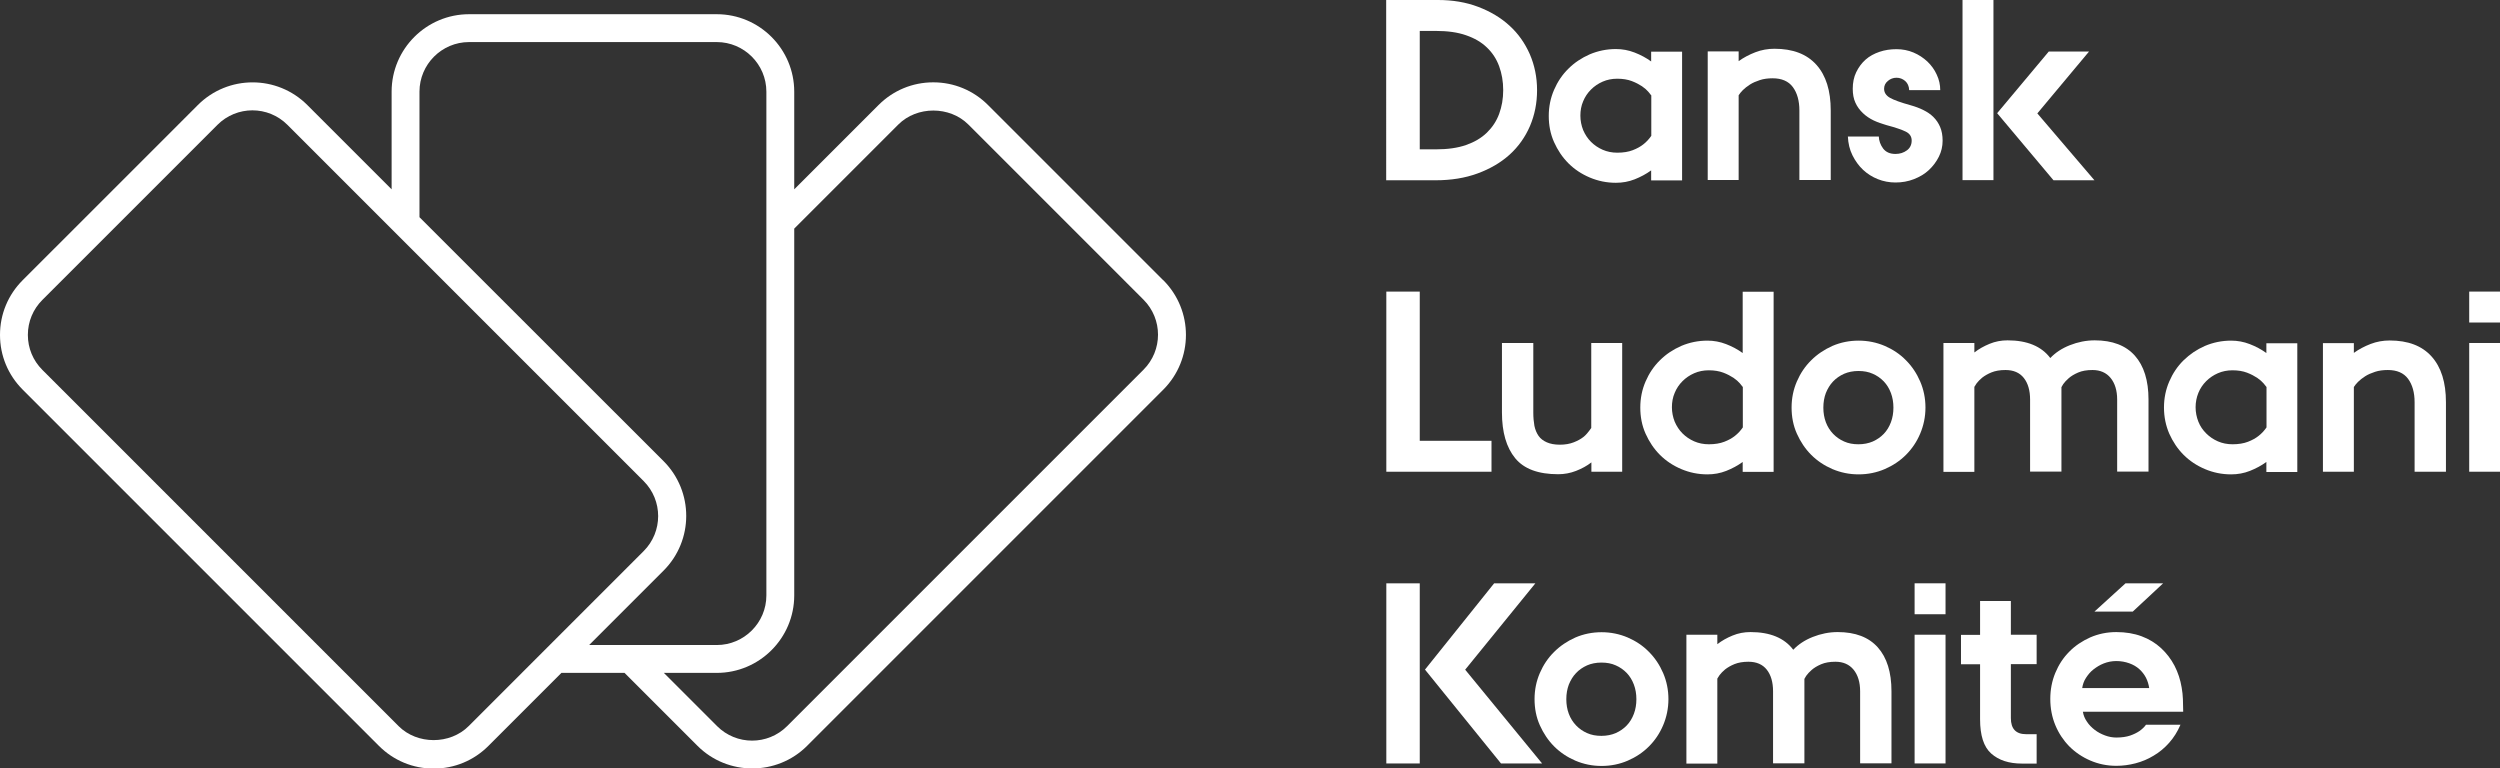
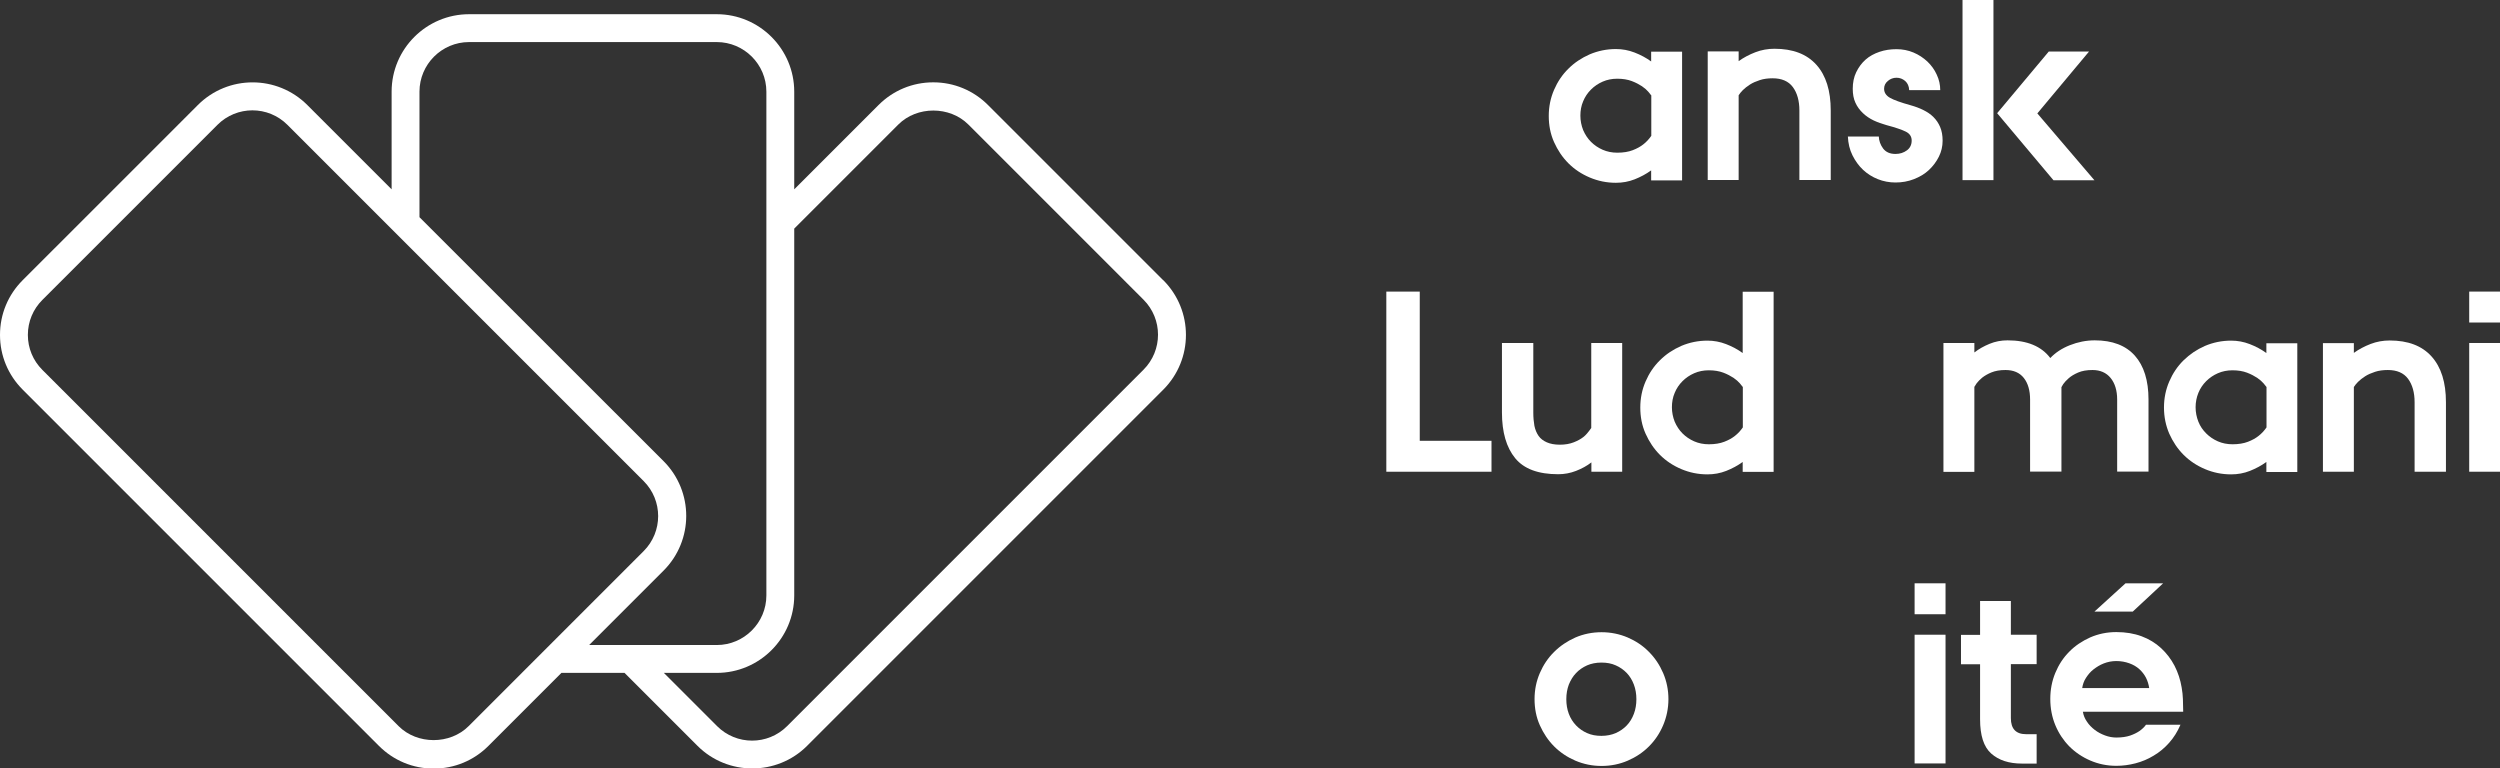
<svg xmlns="http://www.w3.org/2000/svg" id="Layer_1" data-name="Layer 1" viewBox="0 0 179.45 55.16">
  <rect x="0" y="0" width="179.45" height="55.16" fill="#333333" stroke="none" />
  <defs>
    <style>
      .cls-1 {
        fill: #fff;
      }
    </style>
  </defs>
  <path class="cls-1" d="m83.49,20.11l-12.57-12.57c-1.05-1.05-2.44-1.63-3.93-1.63s-2.88.58-3.93,1.63l-6.05,6.05v-7.01c0-3.06-2.49-5.56-5.56-5.56h-17.78c-3.06,0-5.56,2.49-5.56,5.56v7.01l-6.05-6.05c-2.17-2.17-5.69-2.17-7.86,0L1.63,20.11c-1.05,1.05-1.63,2.44-1.63,3.93s.58,2.88,1.63,3.93l25.57,25.57c1.05,1.05,2.44,1.63,3.93,1.63s2.88-.58,3.93-1.63l5.24-5.24h4.53l5.24,5.24c1.08,1.08,2.51,1.62,3.93,1.62s2.85-.54,3.93-1.62l25.57-25.57c2.17-2.17,2.17-5.69,0-7.86Zm-49.85,32.01c-1.34,1.34-3.69,1.34-5.03,0L3.04,26.55c-.67-.67-1.04-1.56-1.04-2.51s.37-1.84,1.04-2.51l12.57-12.57c.69-.69,1.6-1.04,2.51-1.04s1.82.35,2.51,1.04l7.47,7.47,18.1,18.1c1.39,1.39,1.39,3.64,0,5.03l-8.75,8.75h0l-3.82,3.82Zm8.65-5.82l5.34-5.34c2.17-2.17,2.17-5.69,0-7.86L30.11,15.59V6.58c0-1.96,1.6-3.56,3.56-3.56h17.78c1.96,0,3.56,1.6,3.56,3.56v36.16c0,1.96-1.6,3.56-3.56,3.56h-9.16Zm39.78-19.75l-25.57,25.57c-1.39,1.39-3.64,1.39-5.03,0l-3.82-3.82h3.8c3.06,0,5.56-2.49,5.56-5.56v-26.33l7.47-7.47c1.34-1.34,3.69-1.34,5.03,0l12.57,12.57c1.39,1.39,1.39,3.64,0,5.03Z" />
  <g>
-     <path class="cls-1" d="m99.51,0h3.71c1.05,0,2.01.16,2.88.49.87.33,1.63.78,2.25,1.35.63.57,1.11,1.26,1.46,2.05.34.79.52,1.65.52,2.58s-.17,1.78-.51,2.58c-.34.79-.83,1.48-1.46,2.05-.63.57-1.4,1.02-2.3,1.35s-1.9.49-3.01.49h-3.55V0Zm2.4,2.22v8.5h1.16c.84,0,1.56-.1,2.16-.31.6-.21,1.1-.5,1.5-.89.39-.38.69-.83.88-1.35.19-.52.29-1.08.29-1.7s-.1-1.19-.29-1.71c-.19-.52-.48-.97-.88-1.35-.39-.38-.89-.67-1.5-.88-.6-.21-1.32-.31-2.16-.31h-1.16Z" />
    <path class="cls-1" d="m118.52,12.23c-.36.26-.75.47-1.18.64s-.88.25-1.35.25c-.67,0-1.29-.13-1.88-.38-.59-.25-1.1-.59-1.53-1.02-.43-.43-.77-.94-1.03-1.52s-.38-1.21-.38-1.88.13-1.29.38-1.87.59-1.09,1.03-1.52c.43-.43.94-.77,1.53-1.03.59-.25,1.22-.38,1.88-.38.46,0,.9.08,1.34.25.44.17.83.38,1.19.64v-.7h2.22v9.24h-2.22v-.7Zm0-5.39s-.09-.12-.2-.25c-.11-.13-.26-.26-.46-.4-.2-.13-.44-.26-.73-.37-.29-.11-.64-.17-1.04-.17-.38,0-.73.07-1.05.21-.32.14-.6.33-.84.57-.24.24-.43.52-.56.84-.14.32-.2.67-.2,1.03s.07.71.2,1.04c.14.32.32.6.56.84.24.24.52.43.84.57.32.14.67.21,1.05.21.43,0,.8-.06,1.11-.18.31-.12.56-.26.76-.42.22-.17.41-.38.57-.61v-2.92Z" />
    <path class="cls-1" d="m122.58,3.69h2.22v.7c.36-.26.76-.47,1.2-.64s.9-.25,1.37-.25c1.32,0,2.32.38,3.01,1.15s1.03,1.86,1.03,3.28v4.99h-2.25v-4.99c0-.7-.16-1.26-.47-1.68s-.8-.63-1.45-.63c-.34,0-.65.04-.92.13-.27.09-.51.19-.71.32-.2.13-.37.26-.51.4-.14.14-.23.26-.3.37v6.08h-2.22V3.69Z" />
    <path class="cls-1" d="m134.86,9.79c.01.32.12.61.31.87.2.26.49.39.89.39.32,0,.59-.09.82-.26s.34-.41.34-.7-.14-.5-.42-.64c-.28-.14-.75-.3-1.39-.47-.32-.09-.63-.2-.91-.33-.29-.14-.55-.31-.78-.53s-.41-.46-.54-.75c-.13-.28-.19-.62-.19-1,0-.44.08-.84.25-1.19.17-.35.39-.65.67-.9.28-.25.62-.43,1-.56.38-.13.79-.19,1.22-.19s.84.08,1.22.24c.38.16.71.38,1,.65.28.27.51.58.67.94.17.36.25.73.25,1.11h-2.23c-.01-.28-.11-.5-.29-.66-.18-.15-.38-.23-.62-.23s-.44.08-.62.23c-.18.15-.27.34-.27.56,0,.27.14.49.42.65.28.16.78.34,1.5.54.32.09.62.2.9.34.28.14.52.3.72.5.2.2.36.43.48.71.12.28.18.61.18.99,0,.41-.09.79-.27,1.15-.18.36-.42.68-.72.96-.3.28-.66.49-1.07.65-.41.16-.85.24-1.32.24-.44,0-.87-.08-1.27-.24-.4-.16-.75-.38-1.06-.67s-.56-.64-.76-1.04-.31-.86-.33-1.35h2.22Z" />
    <path class="cls-1" d="m140.87,0h2.22v12.93h-2.22V0Zm2.49,8.12l3.7-4.42h2.89l-3.71,4.44,4.1,4.8h-2.94l-4.04-4.81Z" />
    <path class="cls-1" d="m99.51,33.86v-12.93h2.4v10.71h5.15v2.22h-7.55Z" />
    <path class="cls-1" d="m114.23,33.86v-.67c-.32.25-.69.45-1.1.61-.41.16-.84.24-1.28.24-1.43,0-2.46-.38-3.09-1.15-.63-.77-.95-1.86-.95-3.28v-4.99h2.25v4.99c0,.36.03.68.08.96.06.28.16.52.3.72s.34.35.59.46c.25.11.56.17.94.17s.71-.06.99-.17c.28-.11.5-.23.68-.37.18-.13.37-.36.58-.66v-6.1h2.22v9.24h-2.22Z" />
    <path class="cls-1" d="m125.09,33.16c-.36.26-.75.47-1.18.64s-.88.25-1.35.25c-.67,0-1.29-.13-1.88-.38-.59-.25-1.1-.59-1.53-1.02-.43-.43-.77-.94-1.03-1.52s-.38-1.21-.38-1.88.13-1.29.38-1.87.59-1.09,1.03-1.52c.43-.43.94-.77,1.53-1.03.59-.25,1.22-.38,1.88-.38.46,0,.9.08,1.34.25.44.17.83.38,1.19.64v-4.4h2.22v12.93h-2.22v-.7Zm0-5.39s-.09-.12-.2-.25c-.11-.13-.26-.26-.46-.4-.2-.13-.44-.26-.73-.37-.29-.11-.64-.17-1.04-.17-.38,0-.73.07-1.05.21-.32.14-.6.33-.84.57-.24.24-.43.52-.56.84-.14.32-.2.67-.2,1.03s.07.71.2,1.04c.14.32.32.6.56.84.24.24.52.43.84.57.32.14.67.21,1.05.21.43,0,.8-.06,1.11-.18.31-.12.56-.26.76-.42.22-.17.41-.38.57-.61v-2.92Z" />
-     <path class="cls-1" d="m128.6,29.25c0-.67.13-1.29.38-1.87s.59-1.09,1.03-1.52c.43-.43.94-.77,1.52-1.03.58-.25,1.21-.38,1.88-.38s1.29.13,1.88.38c.58.25,1.09.59,1.52,1.03.43.43.77.94,1.02,1.52s.38,1.21.38,1.87-.13,1.29-.38,1.88-.59,1.09-1.02,1.52c-.43.43-.94.77-1.52,1.02-.58.25-1.21.38-1.88.38s-1.29-.13-1.88-.38c-.58-.25-1.09-.59-1.52-1.02-.43-.43-.77-.94-1.03-1.52s-.38-1.21-.38-1.88Zm4.8,2.64c.38,0,.73-.07,1.03-.2.31-.14.57-.32.79-.55.22-.23.39-.51.51-.83.12-.32.18-.67.18-1.05s-.06-.73-.18-1.05c-.12-.32-.29-.6-.51-.83-.22-.23-.49-.42-.79-.55-.31-.14-.65-.2-1.03-.2s-.73.07-1.03.2c-.31.14-.57.32-.79.55-.22.23-.39.51-.52.83-.12.32-.18.67-.18,1.05s.06.73.18,1.05c.12.32.3.6.52.83.22.23.49.42.79.55.31.14.65.2,1.03.2Z" />
    <path class="cls-1" d="m139.5,33.86v-9.24h2.22v.68c.32-.25.68-.45,1.09-.62s.84-.25,1.29-.25c1.4,0,2.43.42,3.07,1.27.36-.38.82-.69,1.4-.92.58-.23,1.18-.35,1.79-.35,1.27,0,2.23.37,2.88,1.1s.98,1.78.98,3.15v5.17h-2.25v-5.17c0-.65-.16-1.17-.47-1.55-.31-.38-.75-.57-1.3-.57-.41,0-.75.06-1.03.18s-.51.26-.68.41-.3.29-.39.42c-.09.14-.13.21-.13.22v6.06h-2.25v-5.17c0-.65-.15-1.17-.45-1.55s-.74-.57-1.32-.57c-.39,0-.73.06-1,.17-.27.11-.49.24-.67.38-.17.14-.3.28-.4.41-.09.13-.14.21-.16.25v6.1h-2.22Z" />
    <path class="cls-1" d="m162.68,33.16c-.36.26-.75.47-1.18.64-.43.17-.88.25-1.35.25-.67,0-1.29-.13-1.88-.38-.59-.25-1.1-.59-1.53-1.02s-.77-.94-1.03-1.52c-.25-.58-.38-1.21-.38-1.88s.13-1.29.38-1.87c.25-.58.59-1.09,1.03-1.52s.94-.77,1.53-1.03c.59-.25,1.22-.38,1.88-.38.46,0,.9.08,1.34.25.44.17.83.38,1.19.64v-.7h2.22v9.24h-2.22v-.7Zm0-5.39s-.09-.12-.2-.25c-.11-.13-.26-.26-.46-.4-.2-.13-.44-.26-.73-.37-.29-.11-.64-.17-1.04-.17-.38,0-.73.07-1.05.21s-.6.33-.84.57c-.24.24-.43.52-.56.84s-.2.67-.2,1.03.07.71.2,1.04.32.6.56.84.52.43.84.57.67.21,1.05.21c.43,0,.8-.06,1.11-.18s.56-.26.76-.42c.22-.17.41-.38.57-.61v-2.92Z" />
    <path class="cls-1" d="m166.74,24.63h2.22v.7c.36-.26.76-.47,1.2-.64s.9-.25,1.37-.25c1.32,0,2.32.38,3.01,1.15.69.77,1.03,1.86,1.03,3.28v4.99h-2.25v-4.99c0-.7-.16-1.26-.47-1.68s-.8-.63-1.45-.63c-.34,0-.65.04-.92.13-.27.09-.51.19-.71.32-.2.13-.37.26-.51.4s-.23.26-.3.37v6.08h-2.22v-9.24Z" />
    <path class="cls-1" d="m177.24,20.93h2.22v2.22h-2.22v-2.22Zm0,3.69h2.22v9.24h-2.22v-9.24Z" />
-     <path class="cls-1" d="m99.51,41.87h2.4v12.93h-2.4v-12.93Zm2.77,6.2l4.97-6.2h2.96l-5.04,6.2,5.52,6.73h-2.95l-5.45-6.73Z" />
    <path class="cls-1" d="m110.15,50.18c0-.67.13-1.29.38-1.87s.59-1.09,1.03-1.52c.43-.43.94-.77,1.52-1.03.58-.25,1.21-.38,1.88-.38s1.29.13,1.88.38c.58.25,1.09.59,1.52,1.03.43.43.77.94,1.02,1.52s.38,1.21.38,1.87-.13,1.29-.38,1.88-.59,1.09-1.02,1.52c-.43.43-.94.77-1.52,1.02-.58.25-1.21.38-1.88.38s-1.29-.13-1.88-.38c-.58-.25-1.09-.59-1.52-1.02-.43-.43-.77-.94-1.03-1.52s-.38-1.21-.38-1.88Zm4.8,2.64c.38,0,.73-.07,1.03-.2.31-.14.57-.32.79-.55.22-.23.39-.51.51-.83.12-.32.18-.67.18-1.05s-.06-.73-.18-1.05c-.12-.32-.29-.6-.51-.83-.22-.23-.49-.42-.79-.55-.31-.14-.65-.2-1.03-.2s-.73.07-1.03.2c-.31.14-.57.32-.79.55-.22.23-.39.51-.52.83-.12.32-.18.67-.18,1.05s.06.73.18,1.05c.12.32.3.6.52.83.22.23.49.42.79.55.31.14.65.2,1.03.2Z" />
-     <path class="cls-1" d="m121.05,54.8v-9.24h2.22v.68c.32-.25.68-.45,1.09-.62s.84-.25,1.29-.25c1.4,0,2.43.42,3.07,1.27.36-.38.82-.69,1.4-.92.58-.23,1.18-.35,1.79-.35,1.27,0,2.23.37,2.88,1.1s.98,1.78.98,3.15v5.17h-2.25v-5.17c0-.65-.16-1.17-.47-1.55-.31-.38-.75-.57-1.3-.57-.41,0-.75.06-1.03.18s-.51.26-.68.41-.3.29-.39.42c-.09.14-.13.21-.13.22v6.06h-2.25v-5.17c0-.65-.15-1.17-.45-1.55s-.74-.57-1.32-.57c-.39,0-.73.06-1,.17-.27.11-.49.24-.67.38-.17.14-.3.28-.4.41-.09.13-.14.21-.16.25v6.1h-2.22Z" />
    <path class="cls-1" d="m137.43,41.87h2.22v2.22h-2.22v-2.22Zm0,3.69h2.22v9.24h-2.22v-9.24Z" />
    <path class="cls-1" d="m142.12,43.14h2.22v2.42h1.85v2.11h-1.85v3.88c0,.76.36,1.15,1.09,1.15h.76v2.11h-1.05c-.94,0-1.67-.24-2.21-.72-.54-.48-.8-1.3-.8-2.46v-3.95h-1.37v-2.11h1.37v-2.42Z" />
    <path class="cls-1" d="m156.51,52.03c-.21.49-.48.92-.81,1.29s-.7.68-1.11.92c-.41.25-.84.43-1.3.55-.46.12-.92.18-1.38.18-.67,0-1.29-.13-1.87-.38-.58-.25-1.08-.59-1.51-1.02-.42-.43-.76-.94-1-1.52-.24-.58-.36-1.21-.36-1.88s.12-1.29.36-1.87c.24-.58.57-1.09,1-1.52.42-.43.93-.77,1.51-1.03.58-.25,1.2-.38,1.87-.38s1.27.1,1.81.3,1.01.49,1.4.85.72.79.97,1.27c.25.49.42,1.01.51,1.56.05.28.08.56.09.84.01.28.02.58.02.9h-7.2c.04.25.13.48.29.71.15.23.34.42.56.59.22.17.47.3.74.4.27.1.54.15.81.15.39,0,.72-.05.99-.14.26-.09.48-.2.66-.32.2-.14.36-.29.48-.46h2.48Zm-2.24-2.64c-.04-.26-.11-.5-.23-.74-.12-.23-.28-.44-.48-.62s-.44-.32-.72-.42c-.28-.1-.59-.16-.93-.16-.32,0-.62.06-.9.17-.28.11-.52.26-.74.43s-.39.38-.54.61-.23.47-.27.73h4.8Zm1-7.52l-2.18,2.03h-2.75l2.23-2.03h2.7Z" />
  </g>
</svg>